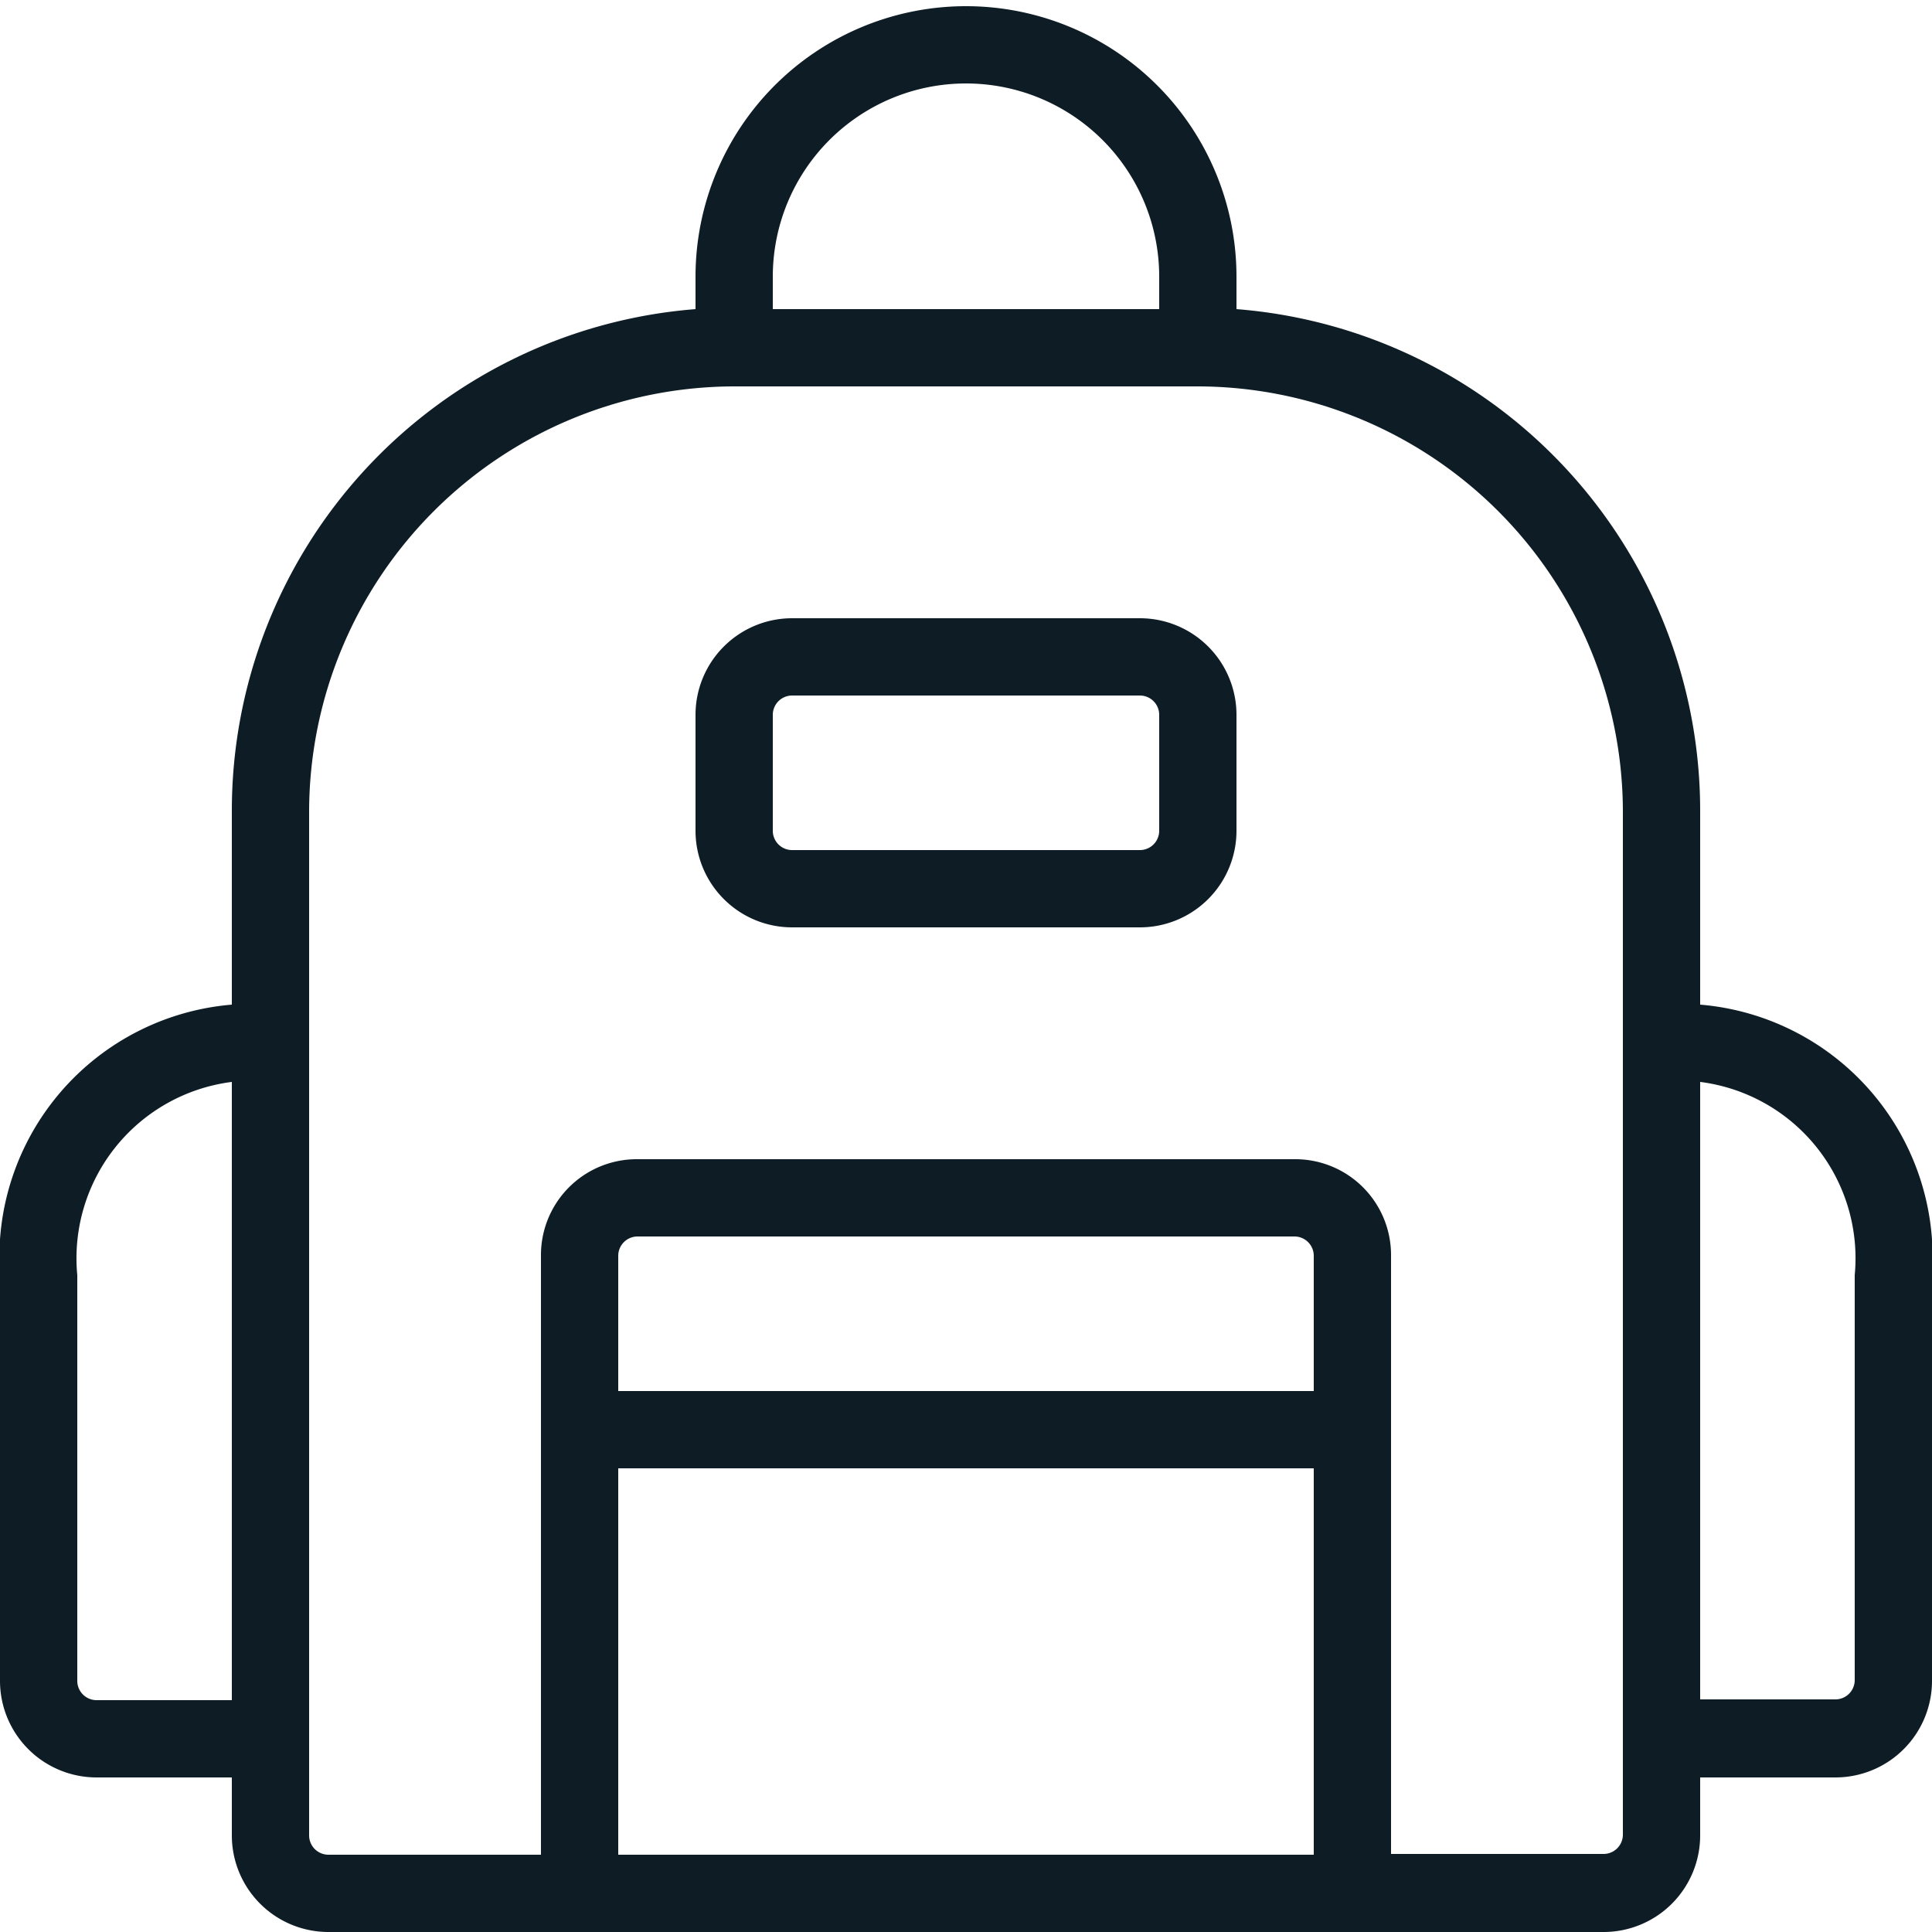
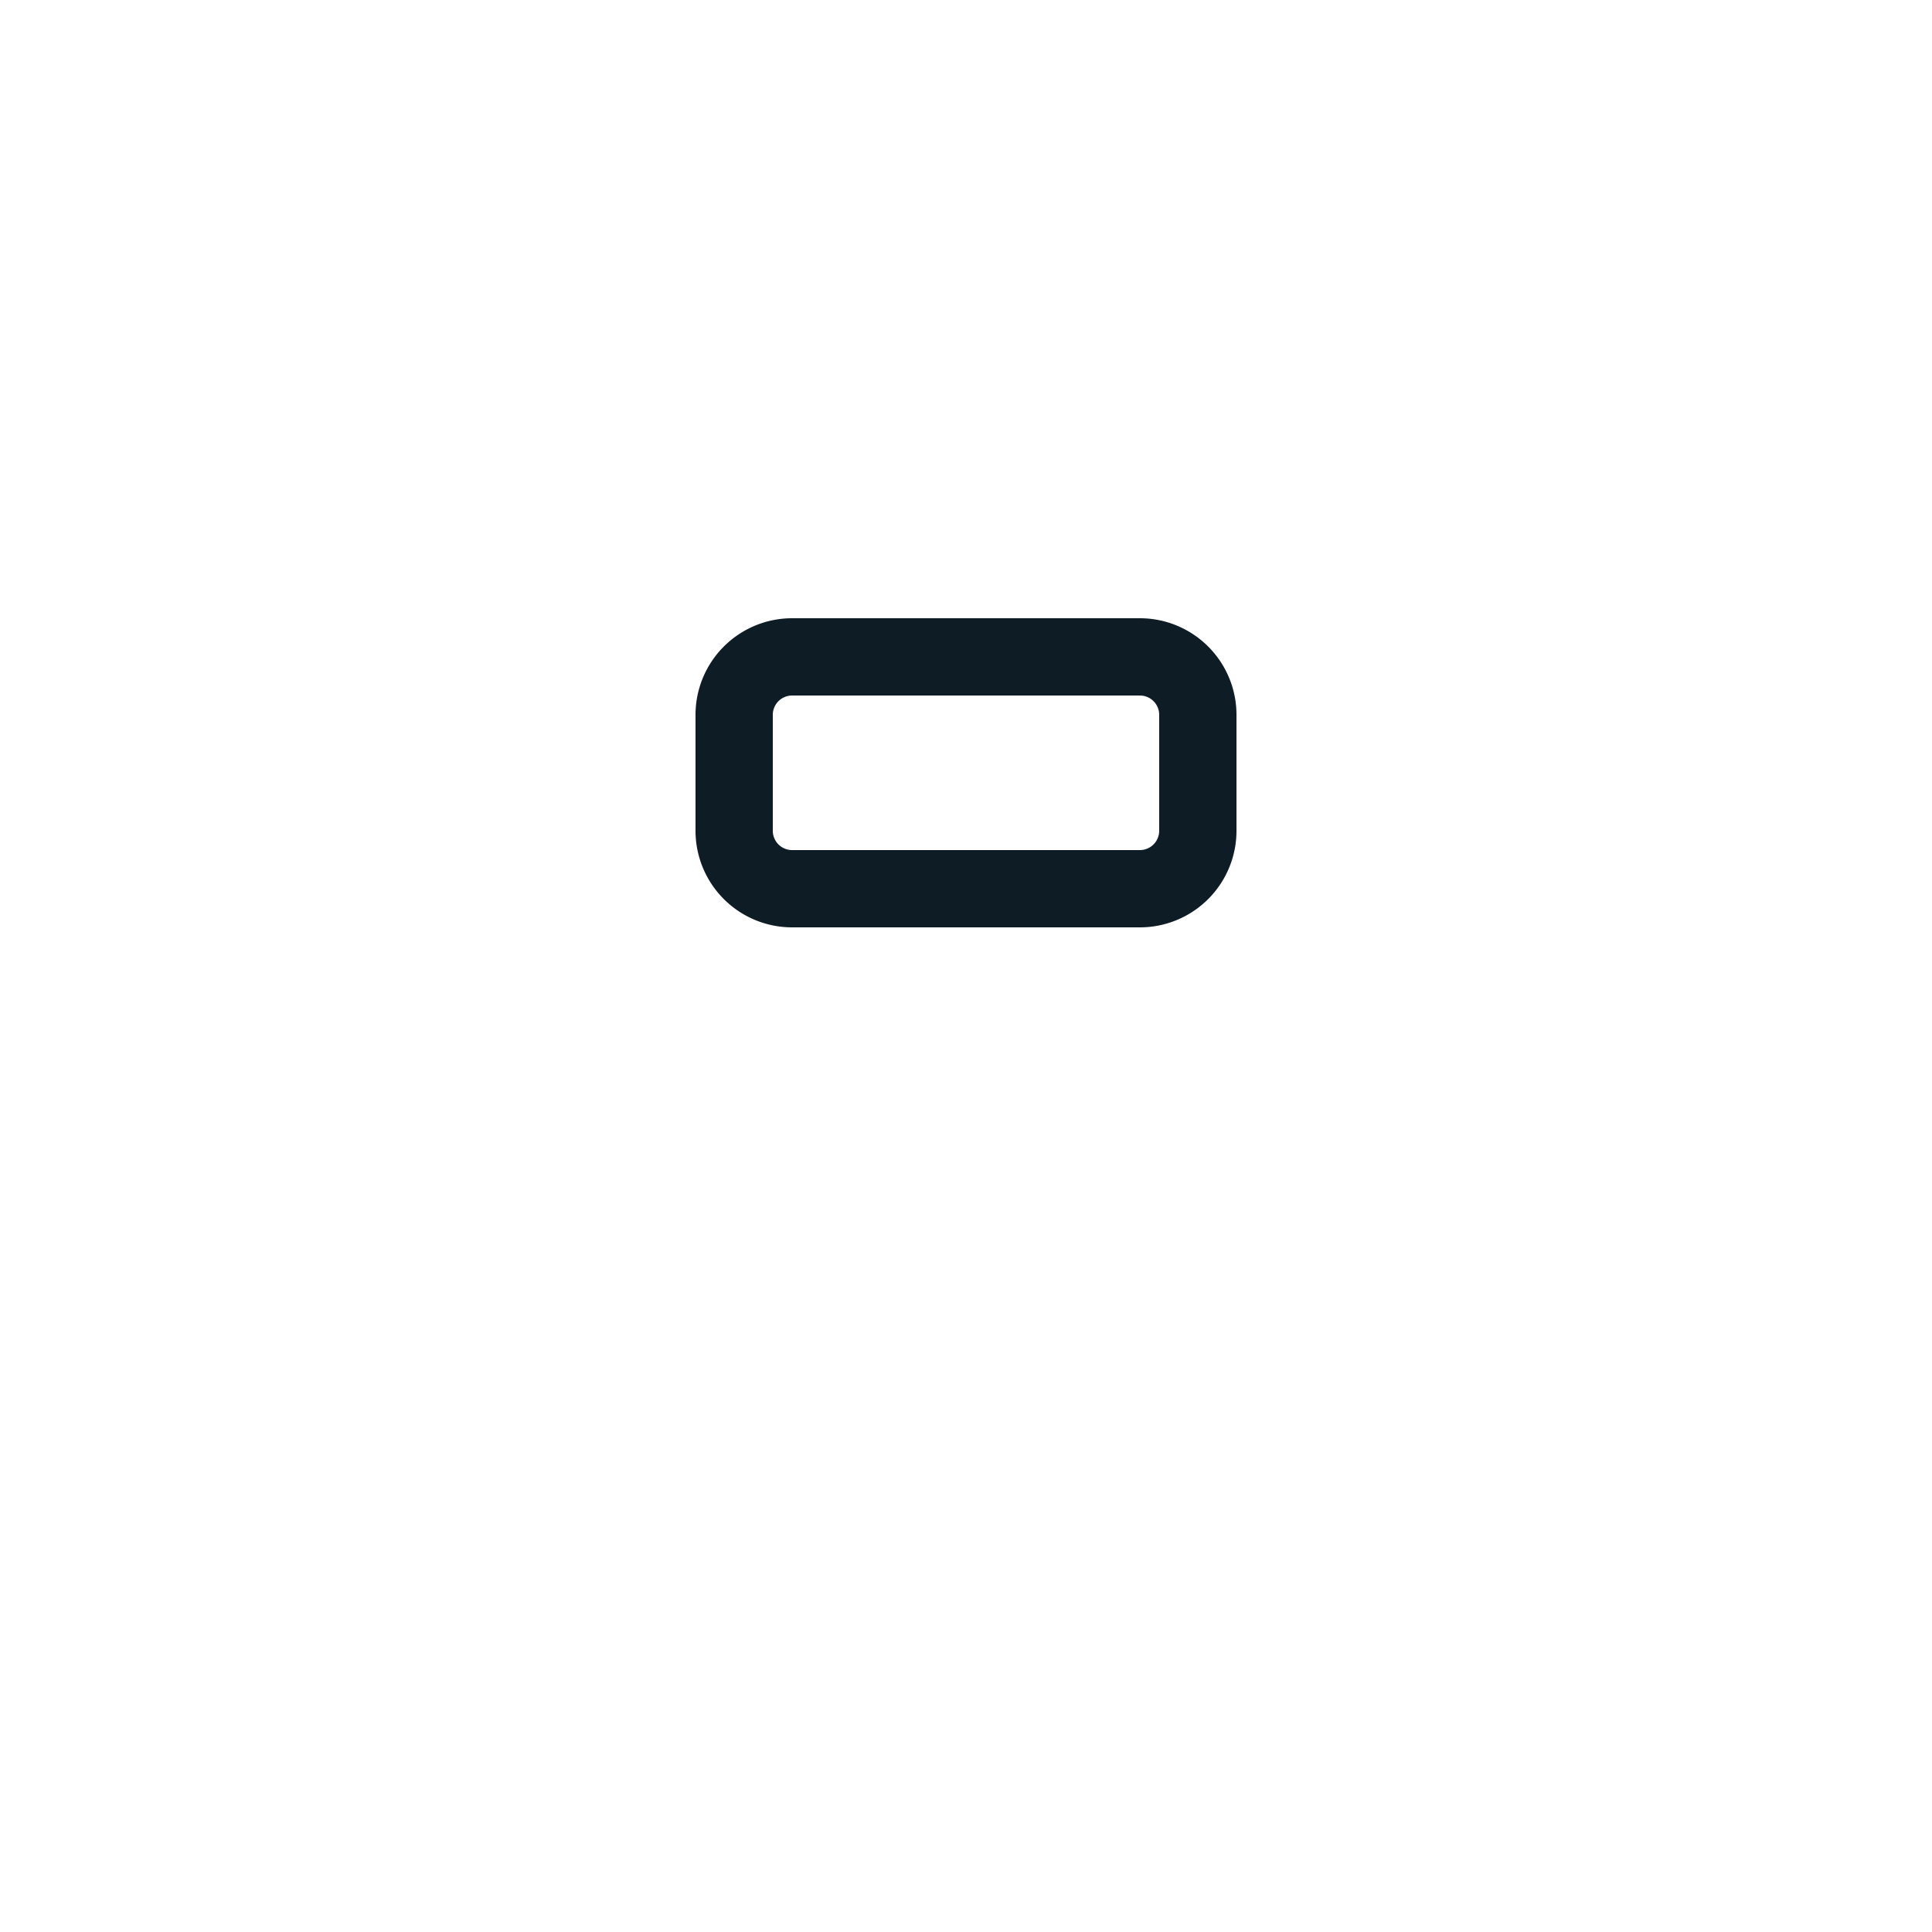
<svg xmlns="http://www.w3.org/2000/svg" id="Layer_1" data-name="Layer 1" viewBox="0 0 25 25">
  <title>Backpack</title>
  <path d="M14.75,8h-4.5A1.25,1.25,0,0,0,9,9.25v1.5A1.25,1.25,0,0,0,10.25,12h4.5A1.25,1.25,0,0,0,16,10.75V9.25A1.25,1.25,0,0,0,14.75,8ZM15,10.75a.25.25,0,0,1-.25.25h-4.5a.25.25,0,0,1-.25-.25V9.25A.25.25,0,0,1,10.25,9h4.5a.25.25,0,0,1,.25.25Z" fill="#0e1d25" />
-   <path d="M22,13V10.5A6.51,6.51,0,0,0,16,4V3.58a3.5,3.5,0,1,0-7,0V4A6.51,6.51,0,0,0,3,10.5V13a3.28,3.28,0,0,0-3,3.5v5.25A1.25,1.25,0,0,0,1.25,23H3v.75A1.25,1.25,0,0,0,4.25,25h16.5A1.25,1.25,0,0,0,22,23.75V23h1.75A1.25,1.25,0,0,0,25,21.75V16.5A3.28,3.28,0,0,0,22,13ZM3,22H1.25A.25.25,0,0,1,1,21.75V16.5A2.3,2.3,0,0,1,3,14ZM10,3.58a2.5,2.5,0,1,1,5,0V4H10ZM17,24H8V19h9Zm0-6H8V16.25A.25.25,0,0,1,8.25,16h8.5a.25.25,0,0,1,.25.25Zm4,5.74a.25.25,0,0,1-.25.25H18V16.25A1.24,1.24,0,0,0,16.75,15H8.25A1.24,1.24,0,0,0,7,16.25V24H4.25A.25.25,0,0,1,4,23.75V10.5A5.51,5.51,0,0,1,9.5,5h6A5.51,5.51,0,0,1,21,10.5Zm3-2a.25.25,0,0,1-.25.25H22V14a2.3,2.3,0,0,1,2,2.5Z" fill="#0e1d25" />
</svg>